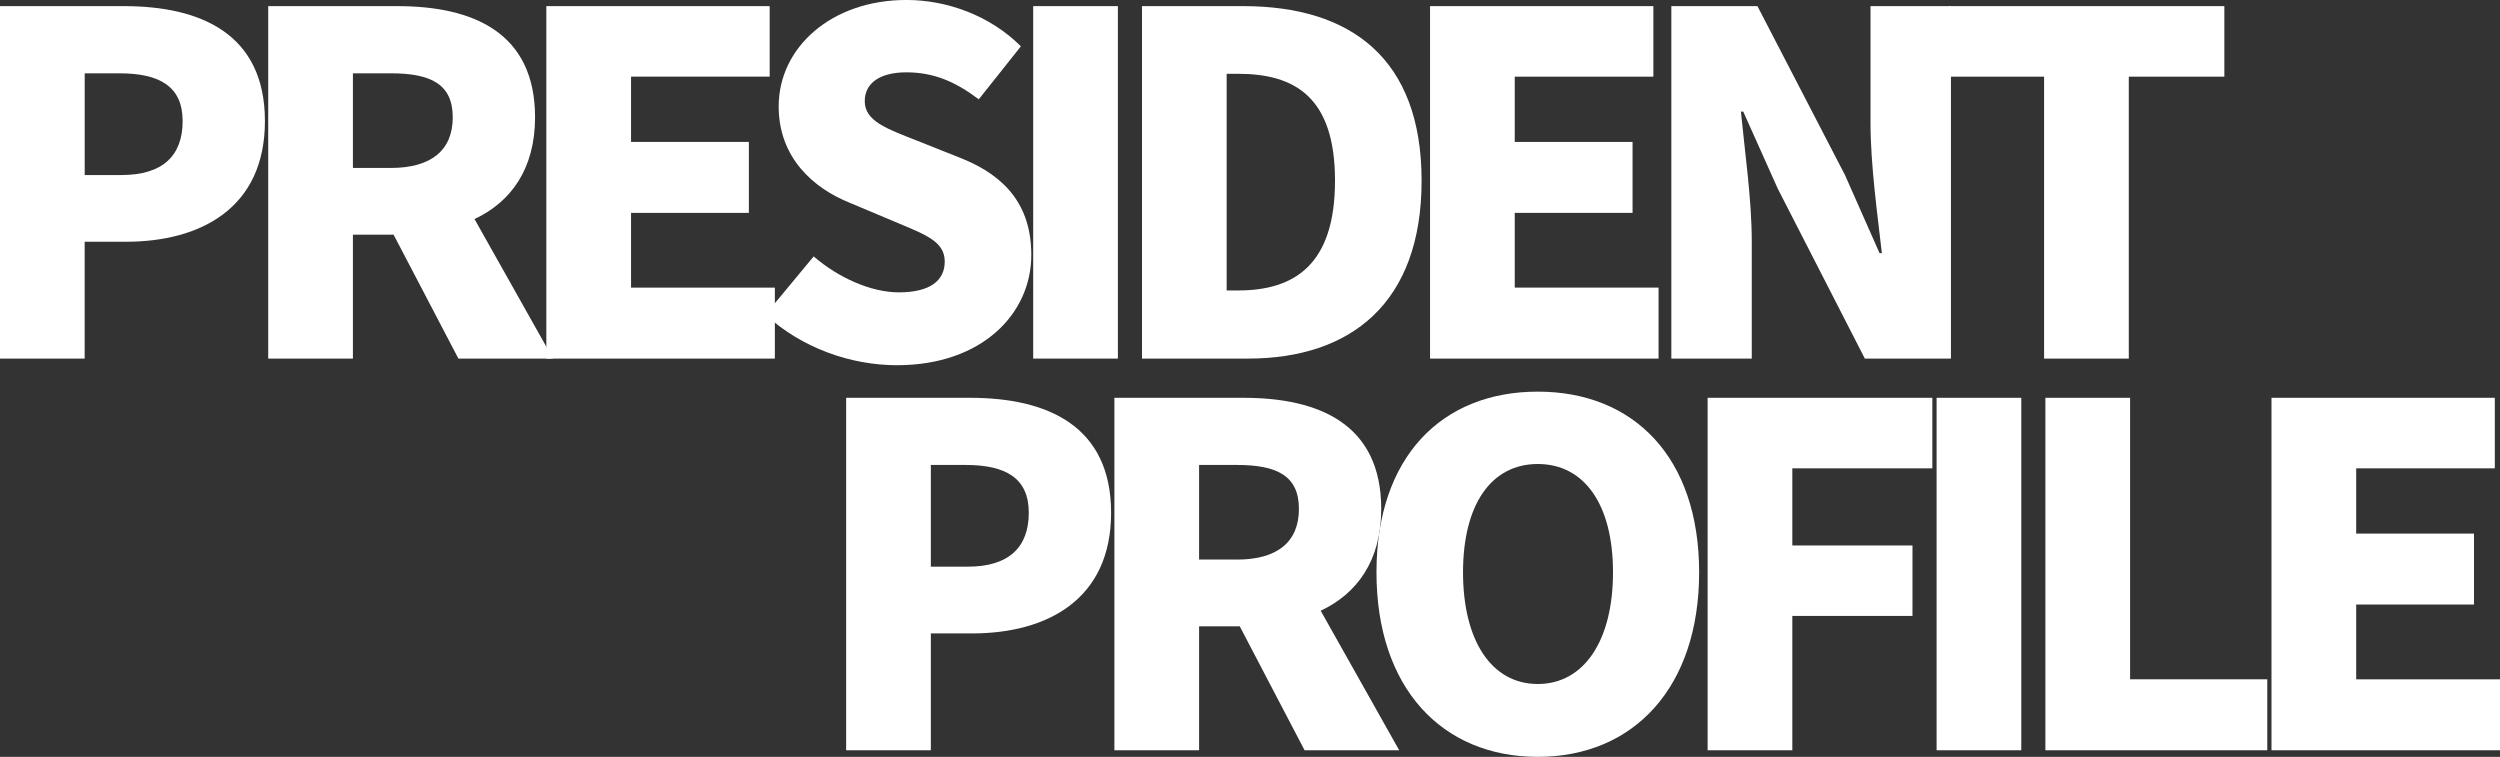
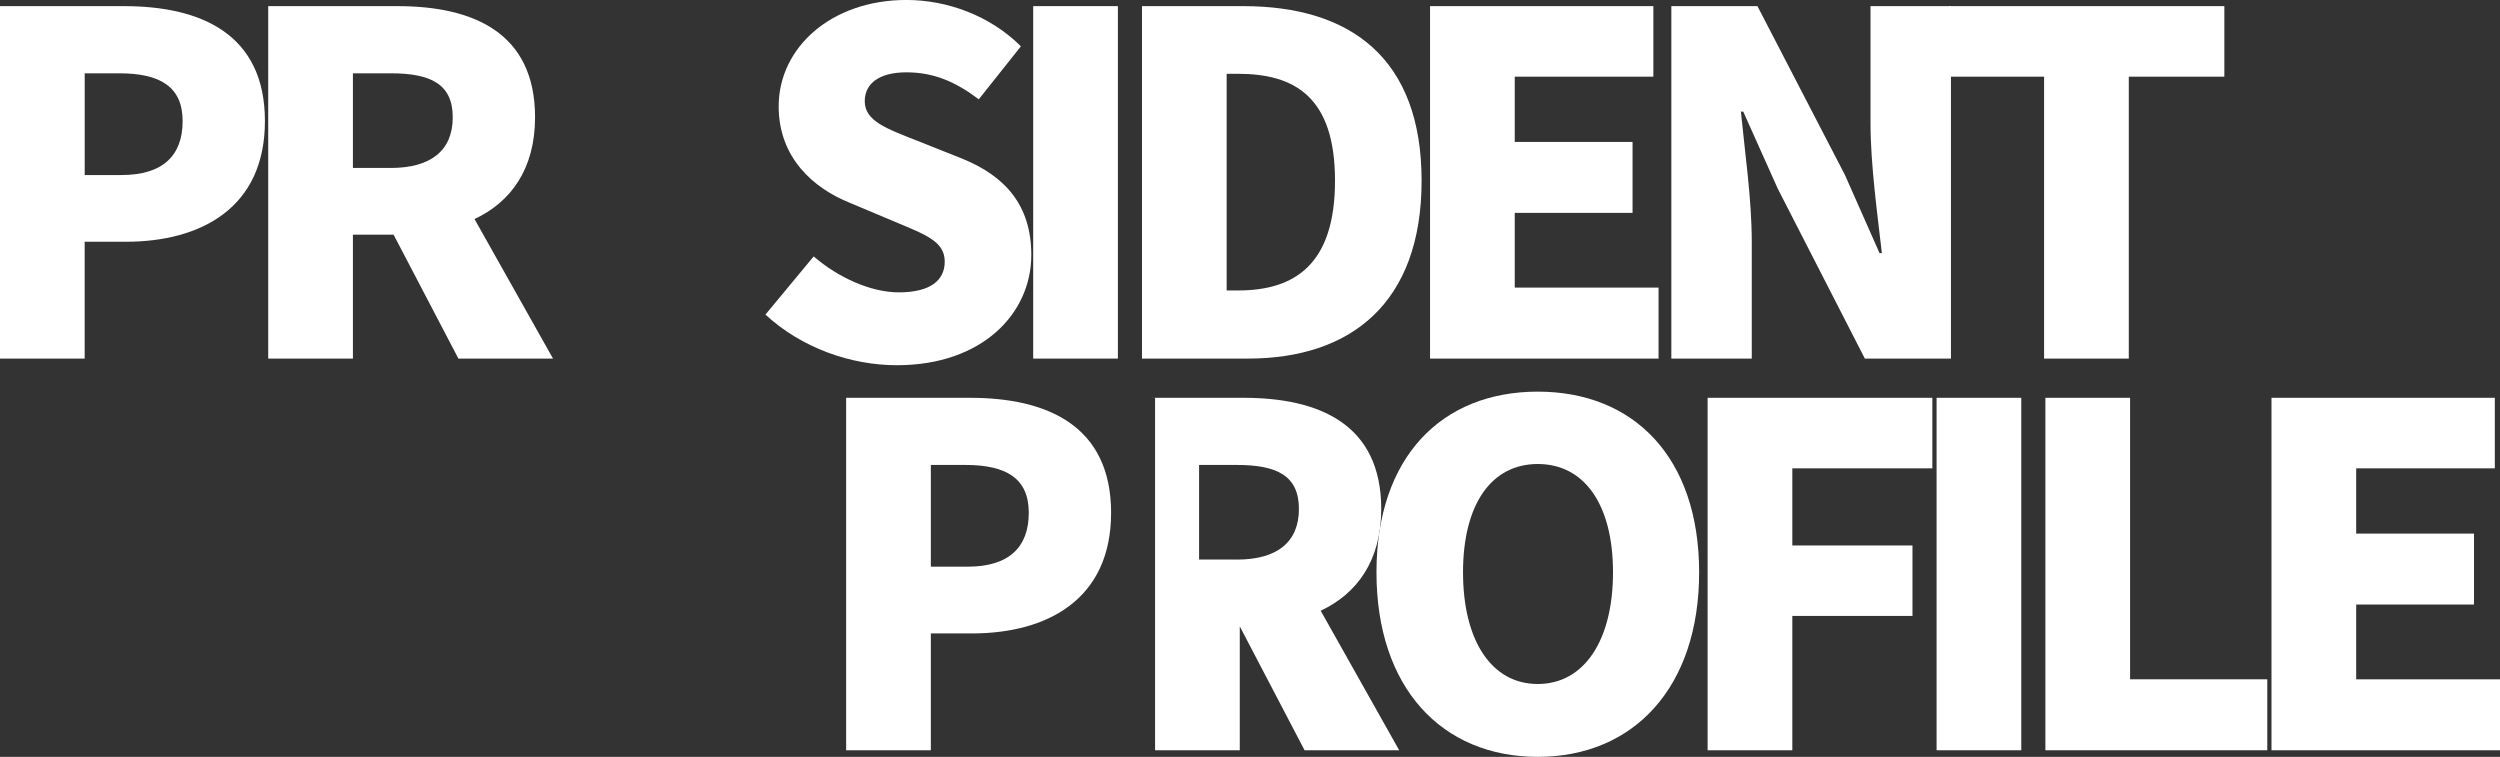
<svg xmlns="http://www.w3.org/2000/svg" id="_レイヤー_2" data-name="レイヤー 2" viewBox="0 0 766.27 231.98">
  <rect x="0" y="0" width="766.27" height="231.98" fill="#333333" stroke="none" />
  <defs>
    <style>
      .cls-1 {
        fill: #fff;
      }
    </style>
  </defs>
  <g id="_レイヤー_2-2" data-name="レイヤー 2">
    <g>
      <path class="cls-1" d="M0,1.88h37.99c23.64,0,43.21,8.56,43.21,35.24s-19.72,36.98-42.63,36.98h-12.62v35.82H0V1.88ZM37.27,53.65c12.62,0,18.71-5.95,18.71-16.53s-6.96-14.65-19.43-14.65h-10.59v31.18h11.31Z" />
      <path class="cls-1" d="M82.21,1.88h39.59c23.06,0,42.2,7.98,42.2,34.08,0,15.81-7.4,25.96-18.56,31.18l24.07,42.78h-29l-19.87-37.99h-12.47v37.99h-25.96V1.88ZM119.77,51.48c12.33,0,19-5.37,19-15.52s-6.67-13.49-19-13.49h-11.6v29h11.6Z" />
-       <path class="cls-1" d="M167.47,1.88h68.44v21.61h-42.49v20.01h36.11v21.75h-36.11v22.91h44.08v21.75h-70.04V1.88Z" />
      <path class="cls-1" d="M234.61,96.43l14.79-17.84c7.54,6.52,17.55,11.02,26.1,11.02,9.57,0,14.07-3.62,14.07-9.43,0-6.23-5.94-8.27-15.22-12.18l-13.78-5.8c-11.31-4.5-21.9-13.92-21.9-29.58,0-18.13,16.24-32.63,39.15-32.63,12.47,0,25.67,4.79,35.09,14.21l-12.91,16.24c-7.1-5.37-13.78-8.27-22.19-8.27-7.97,0-12.76,3.19-12.76,8.85,0,6.09,6.67,8.41,16.24,12.18l13.49,5.37c13.34,5.37,21.32,14.36,21.32,29.58,0,17.98-15.08,33.79-41.18,33.79-14.07,0-29.15-5.22-40.31-15.52Z" />
      <path class="cls-1" d="M316.68,1.88h25.96v108.03h-25.96V1.88Z" />
      <path class="cls-1" d="M350.03,1.88h31.03c32.92,0,54.67,15.95,54.67,53.51s-21.75,54.52-53.22,54.52h-32.48V1.88ZM379.46,89.03c17.4,0,29.73-7.98,29.73-33.64s-12.33-32.77-29.73-32.77h-3.48v66.41h3.48Z" />
      <path class="cls-1" d="M438.33,1.88h68.44v21.61h-42.49v20.01h36.11v21.75h-36.11v22.91h44.08v21.75h-70.04V1.88Z" />
      <path class="cls-1" d="M512.28,1.88h26.39l26.83,51.77,10.59,23.93h.72c-1.3-11.46-3.48-26.97-3.48-39.88V1.88h24.65v108.03h-26.39l-26.68-52.06-10.59-23.64h-.72c1.16,12.04,3.33,26.83,3.33,39.88v35.82h-24.65V1.88Z" />
      <path class="cls-1" d="M626.54,23.49h-29.15V1.88h84.39v21.61h-29.29v86.42h-25.96V23.49Z" />
    </g>
    <g>
      <path class="cls-1" d="M259.36,121.93h37.99c23.64,0,43.21,8.56,43.21,35.24s-19.72,36.98-42.63,36.98h-12.62v35.82h-25.96v-108.03ZM296.62,173.69c12.62,0,18.71-5.95,18.71-16.53s-6.96-14.65-19.43-14.65h-10.59v31.18h11.31Z" />
-       <path class="cls-1" d="M341.57,121.93h39.59c23.06,0,42.2,7.98,42.2,34.08,0,15.81-7.4,25.96-18.56,31.18l24.07,42.78h-29l-19.87-37.99h-12.47v37.99h-25.96v-108.03ZM379.13,171.52c12.33,0,19-5.37,19-15.52s-6.67-13.49-19-13.49h-11.6v29h11.6Z" />
+       <path class="cls-1" d="M341.57,121.93h39.59c23.06,0,42.2,7.98,42.2,34.08,0,15.81-7.4,25.96-18.56,31.18l24.07,42.78h-29l-19.87-37.99v37.99h-25.96v-108.03ZM379.13,171.52c12.33,0,19-5.37,19-15.52s-6.67-13.49-19-13.49h-11.6v29h11.6Z" />
      <path class="cls-1" d="M421.9,175.43c0-35.38,20.01-55.39,49.45-55.39s49.45,20.16,49.45,55.39-20.01,56.55-49.45,56.55-49.45-21.17-49.45-56.55ZM494.4,175.43c0-20.88-8.84-33.21-23.06-33.21s-22.91,12.33-22.91,33.21,8.7,34.22,22.91,34.22,23.06-13.34,23.06-34.22Z" />
      <path class="cls-1" d="M523.4,121.93h68.88v21.61h-42.92v23.64h36.83v21.61h-36.83v41.18h-25.96v-108.03Z" />
      <path class="cls-1" d="M593.58,121.93h25.96v108.03h-25.96v-108.03Z" />
      <path class="cls-1" d="M626.93,121.93h25.96v86.28h42.05v21.75h-68.01v-108.03Z" />
      <path class="cls-1" d="M696.24,121.93h68.44v21.61h-42.49v20.01h36.11v21.75h-36.11v22.91h44.08v21.75h-70.04v-108.03Z" />
    </g>
  </g>
</svg>